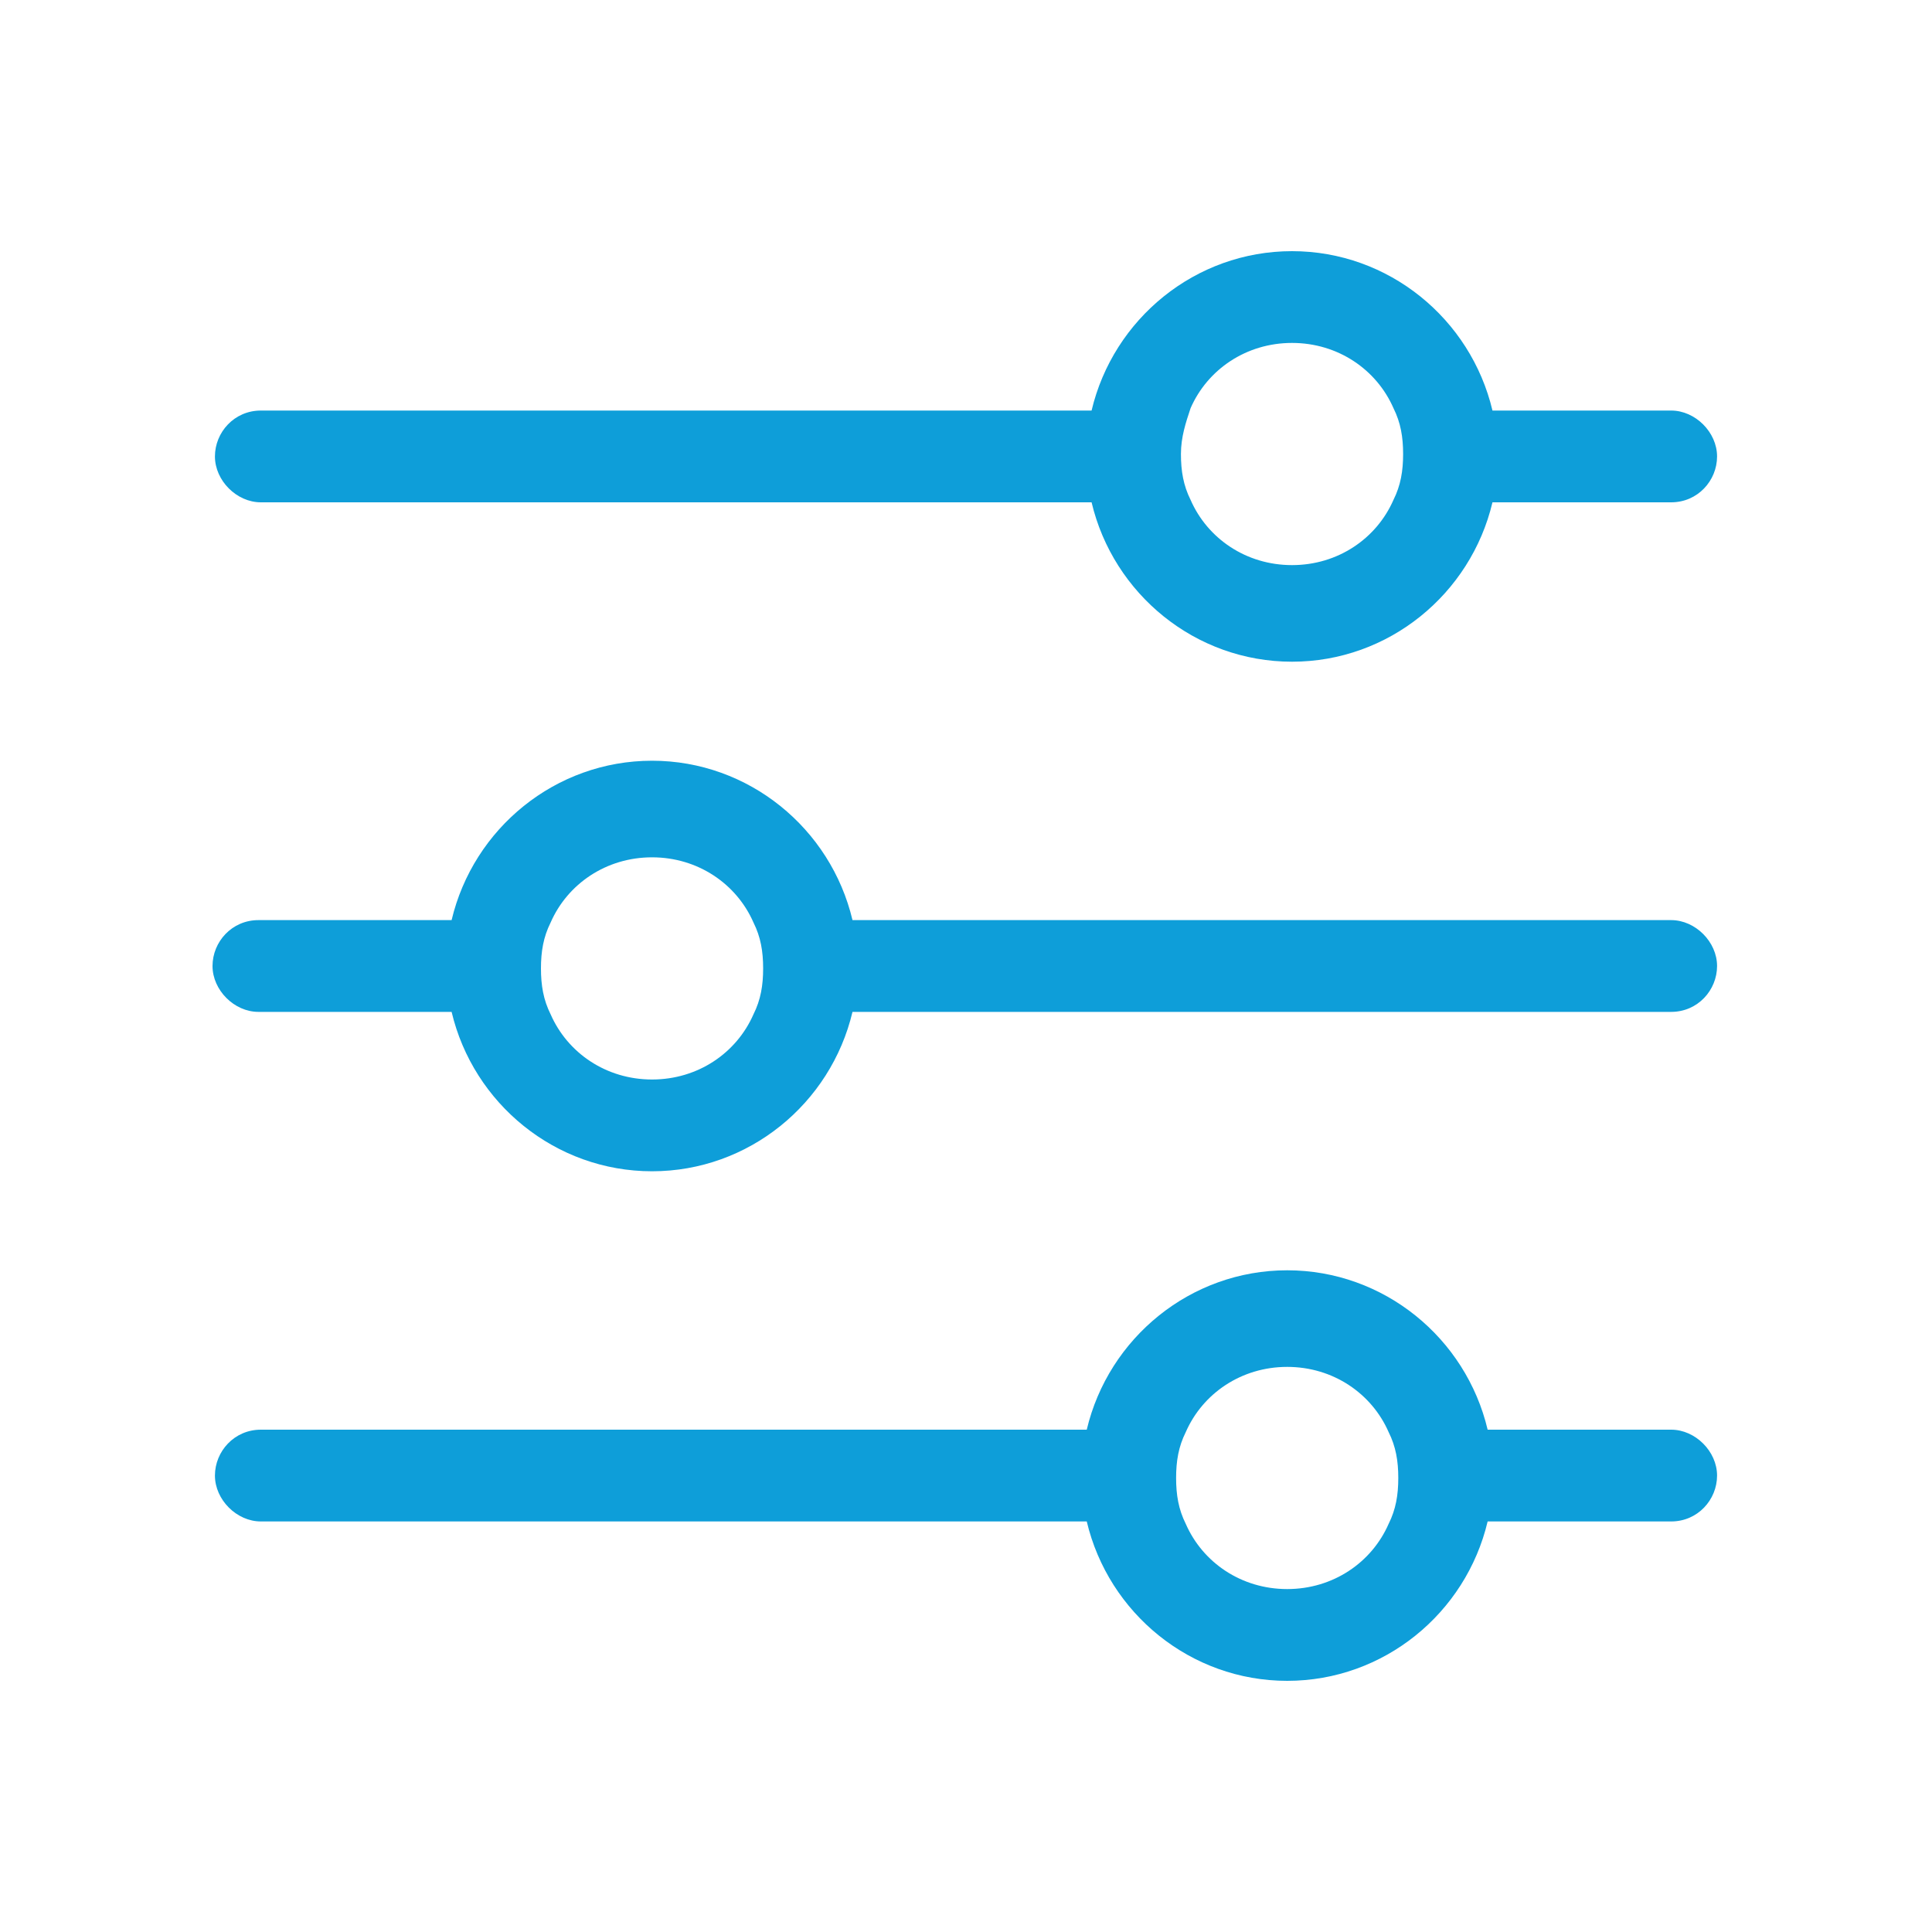
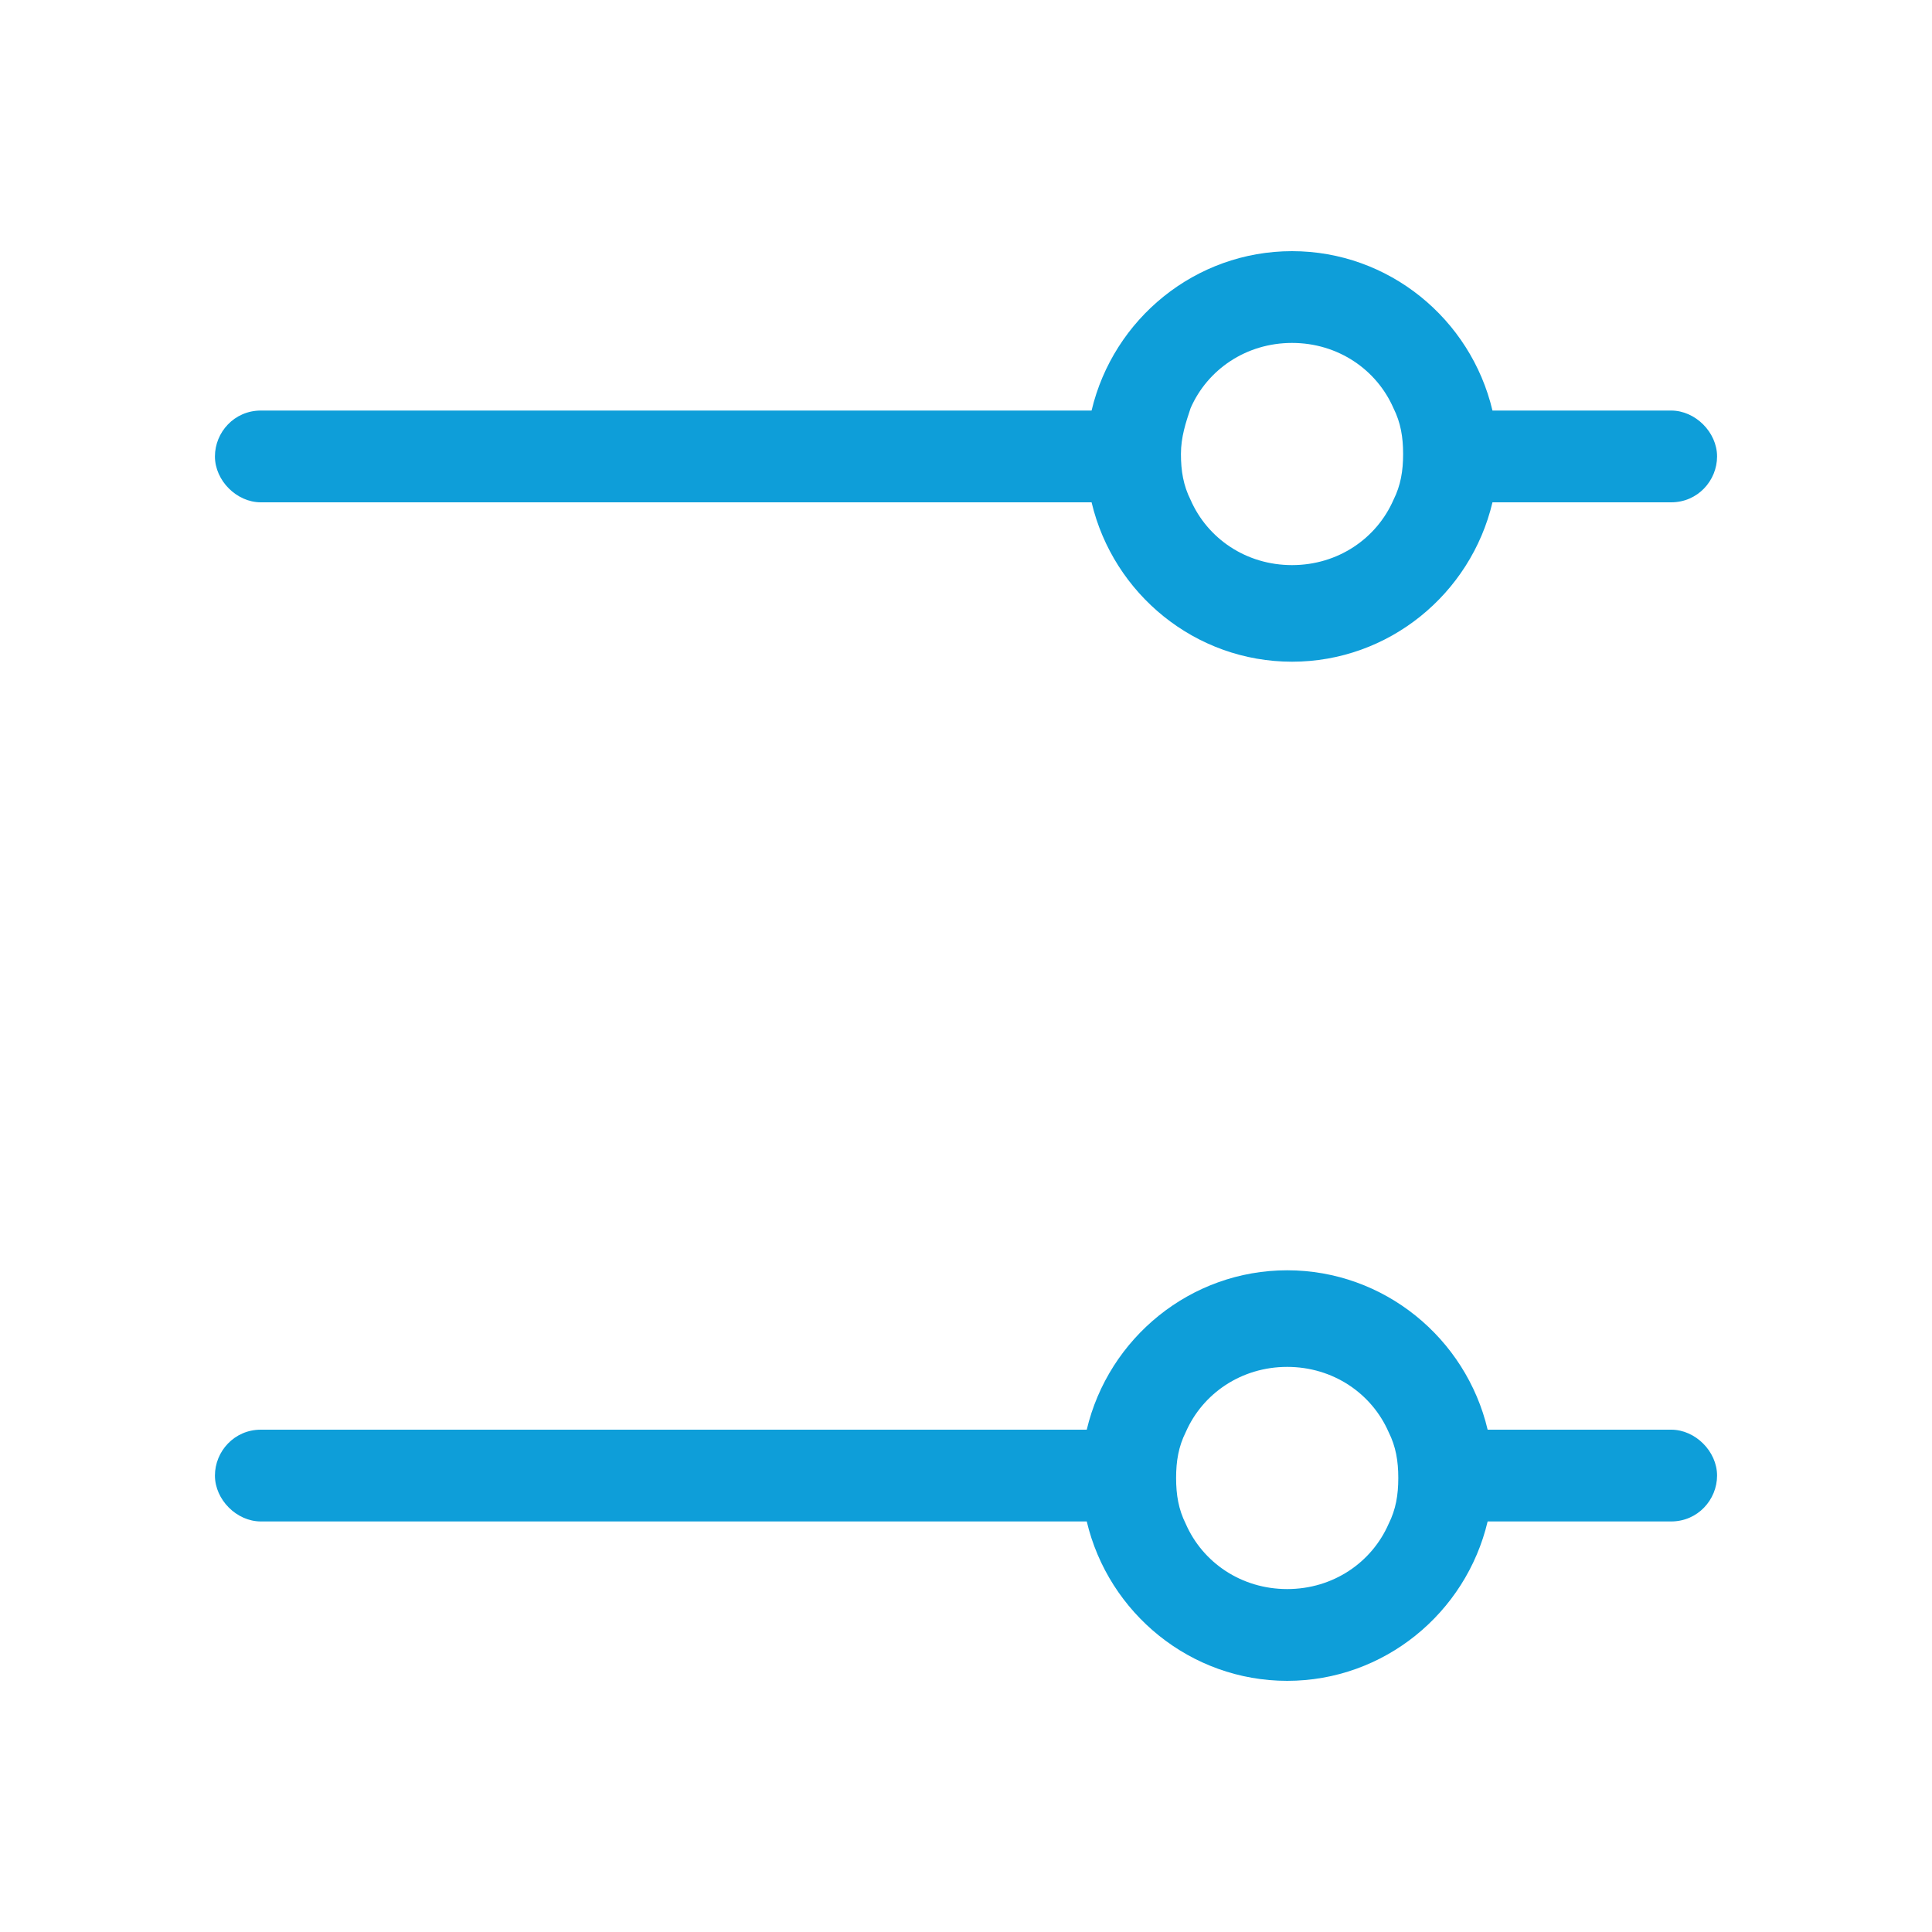
<svg xmlns="http://www.w3.org/2000/svg" id="Capa_2" version="1.1" viewBox="0 0 80 80">
  <defs>
    <style>
      .st0 {
        fill: #0e9ed9;
      }
    </style>
  </defs>
  <path class="st0" d="M10.8,20.8h34.4c.9,3.8,4.3,6.6,8.3,6.6s7.4-2.8,8.3-6.6h7.4c1.1,0,1.9-.9,1.9-1.9s-.9-1.9-1.9-1.9h-7.4c-.9-3.8-4.3-6.6-8.3-6.6s-7.4,2.8-8.3,6.6H10.8c-1.1,0-1.9.9-1.9,1.9s.9,1.9,1.9,1.9ZM53.5,14.2c1.9,0,3.5,1.1,4.2,2.7.3.6.4,1.2.4,1.9s-.1,1.3-.4,1.9c-.7,1.6-2.3,2.7-4.2,2.7s-3.5-1.1-4.2-2.7c-.3-.6-.4-1.2-.4-1.9s.2-1.3.4-1.9c.7-1.6,2.3-2.7,4.2-2.7Z" />
-   <path class="st0" d="M69.2,38.1h-33.9c-.9-3.8-4.3-6.6-8.3-6.6s-7.4,2.8-8.3,6.6h-8c-1.1,0-1.9.9-1.9,1.9s.9,1.9,1.9,1.9h8c.9,3.8,4.3,6.6,8.3,6.6s7.4-2.8,8.3-6.6h33.9c1.1,0,1.9-.9,1.9-1.9s-.9-1.9-1.9-1.9ZM27,44.7c-1.9,0-3.5-1.1-4.2-2.7-.3-.6-.4-1.2-.4-1.9s.1-1.3.4-1.9c.7-1.6,2.3-2.7,4.2-2.7s3.5,1.1,4.2,2.7c.3.6.4,1.2.4,1.9s-.1,1.3-.4,1.9c-.7,1.6-2.3,2.7-4.2,2.7Z" />
  <path class="st0" d="M69.2,59.2h-7.6c-.9-3.8-4.3-6.6-8.3-6.6s-7.4,2.8-8.3,6.6H10.8c-1.1,0-1.9.9-1.9,1.9s.9,1.9,1.9,1.9h34.2c.9,3.8,4.3,6.6,8.3,6.6s7.4-2.8,8.3-6.6h7.6c1.1,0,1.9-.9,1.9-1.9s-.9-1.9-1.9-1.9ZM53.3,65.8c-1.9,0-3.5-1.1-4.2-2.7-.3-.6-.4-1.2-.4-1.9s.1-1.3.4-1.9c.7-1.6,2.3-2.7,4.2-2.7s3.5,1.1,4.2,2.7c.3.6.4,1.2.4,1.9s-.1,1.3-.4,1.9c-.7,1.6-2.3,2.7-4.2,2.7Z" />
</svg>